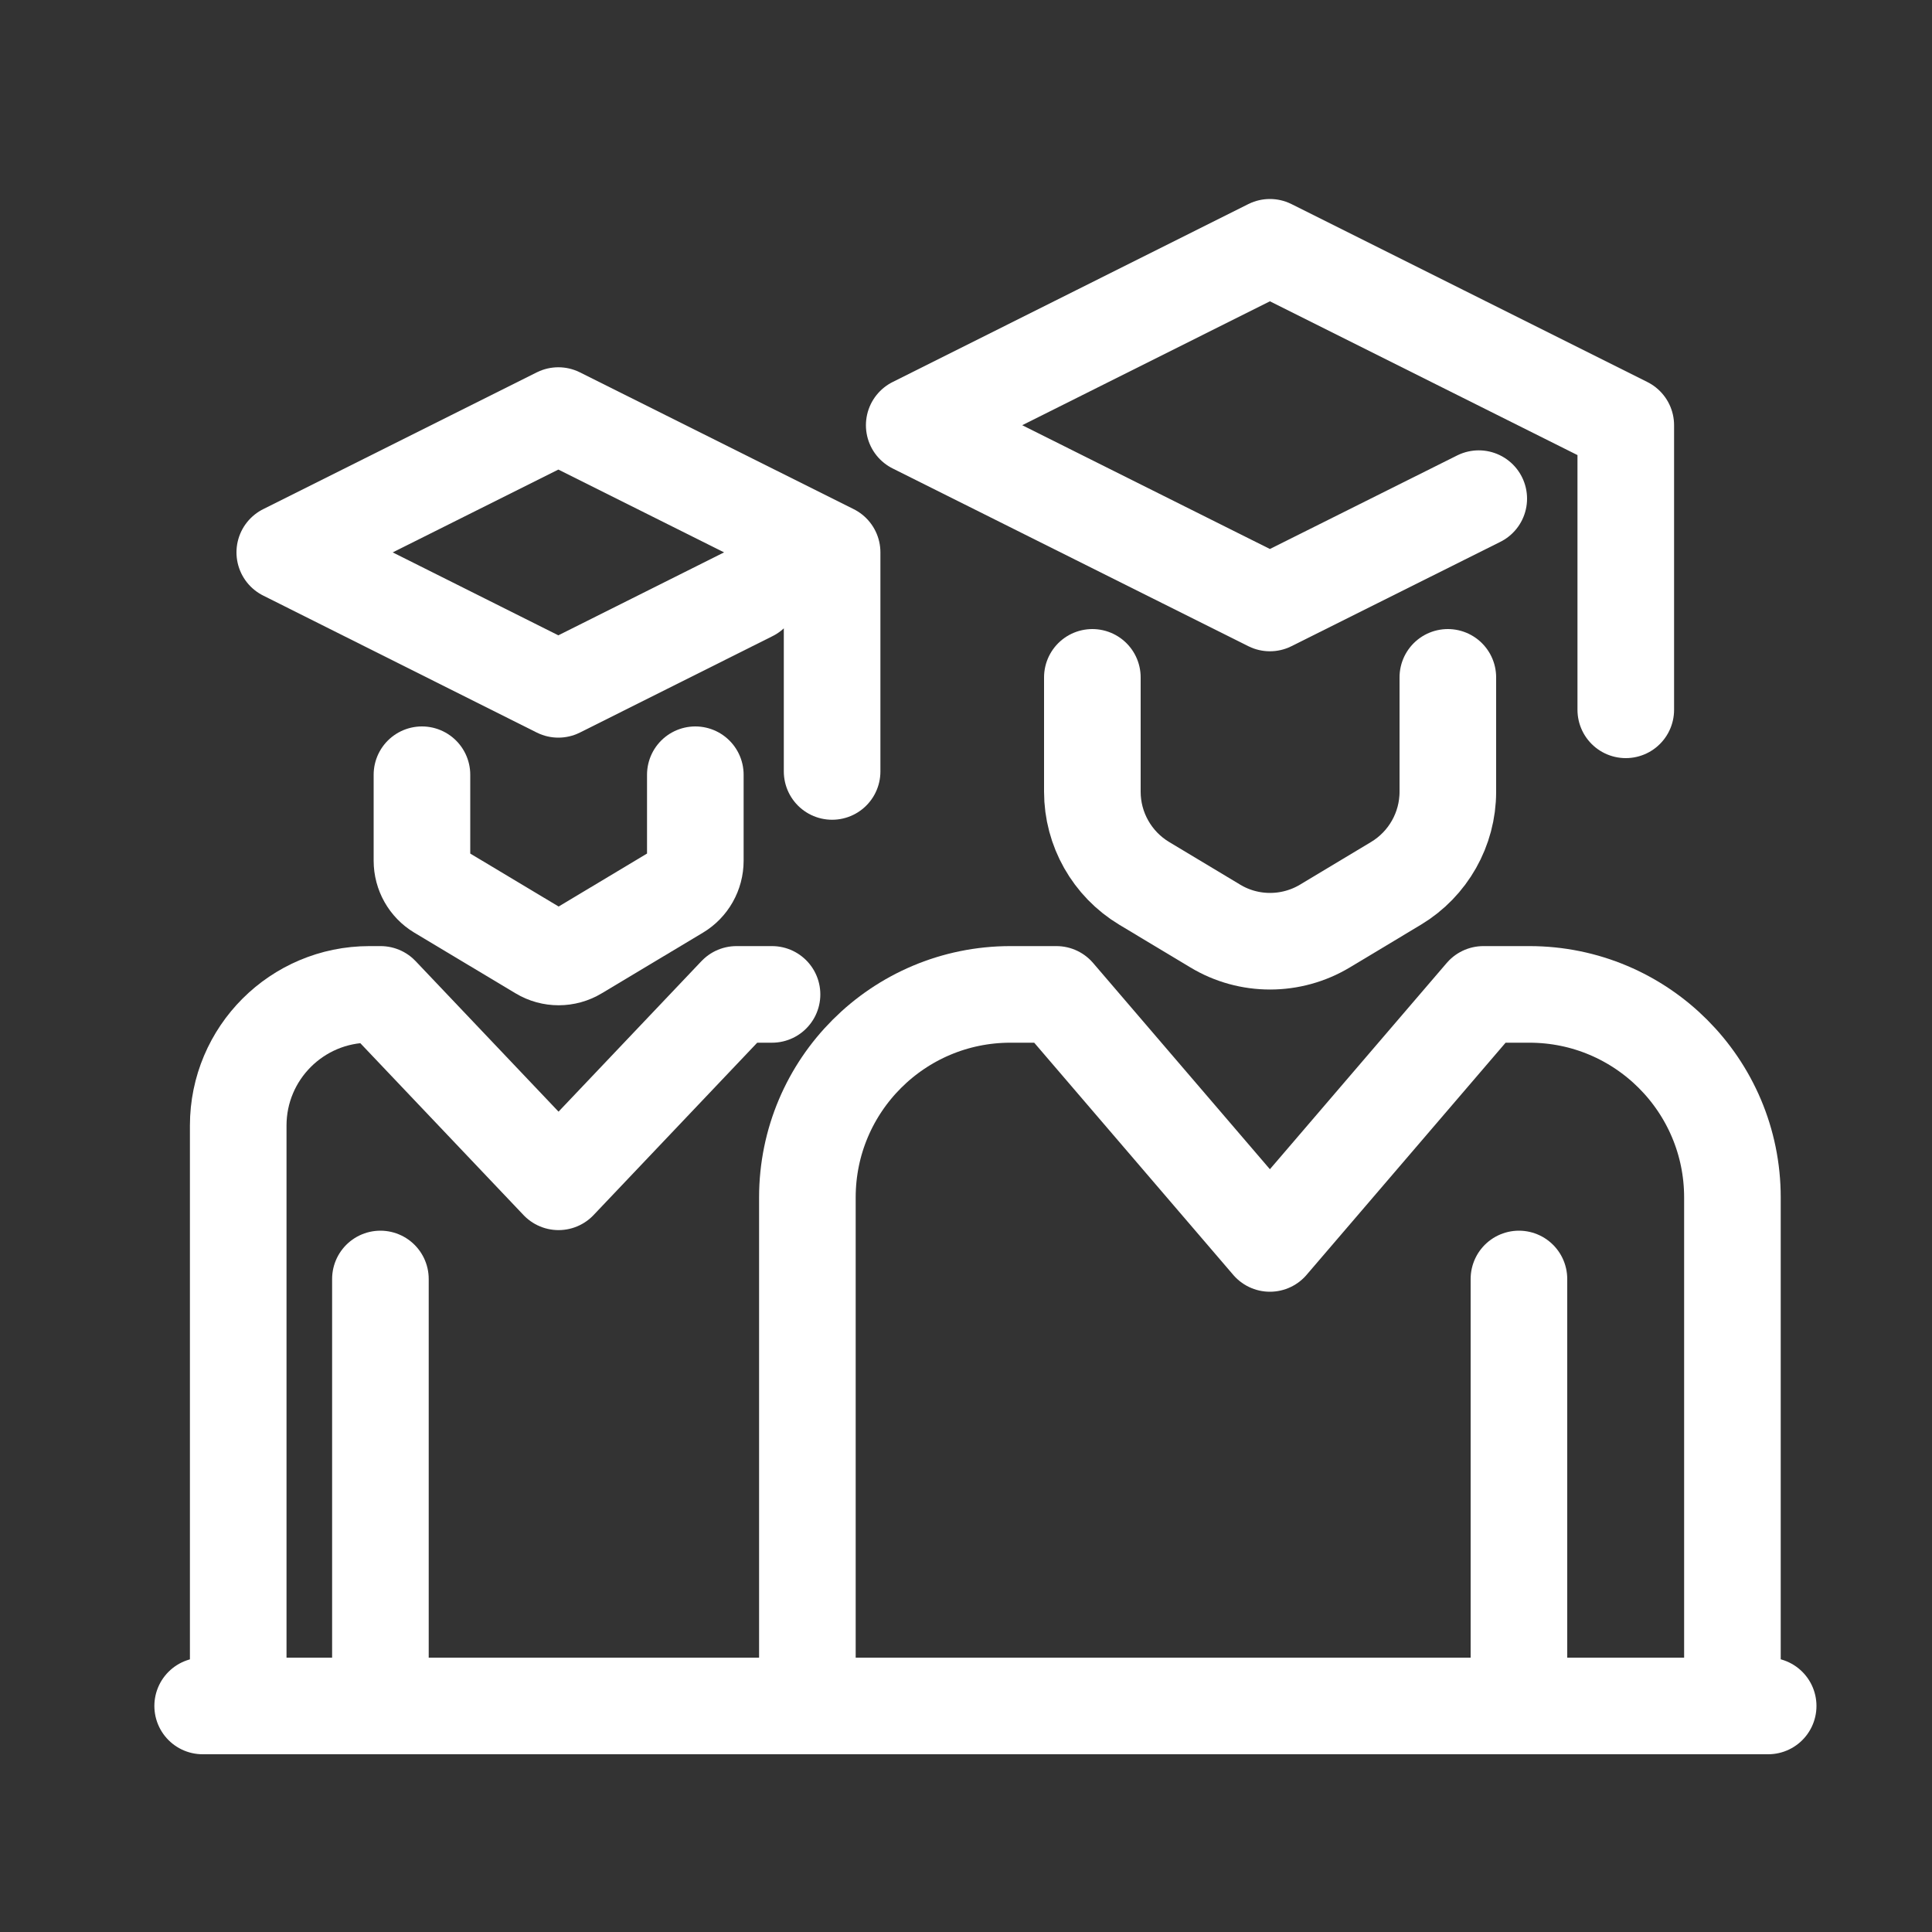
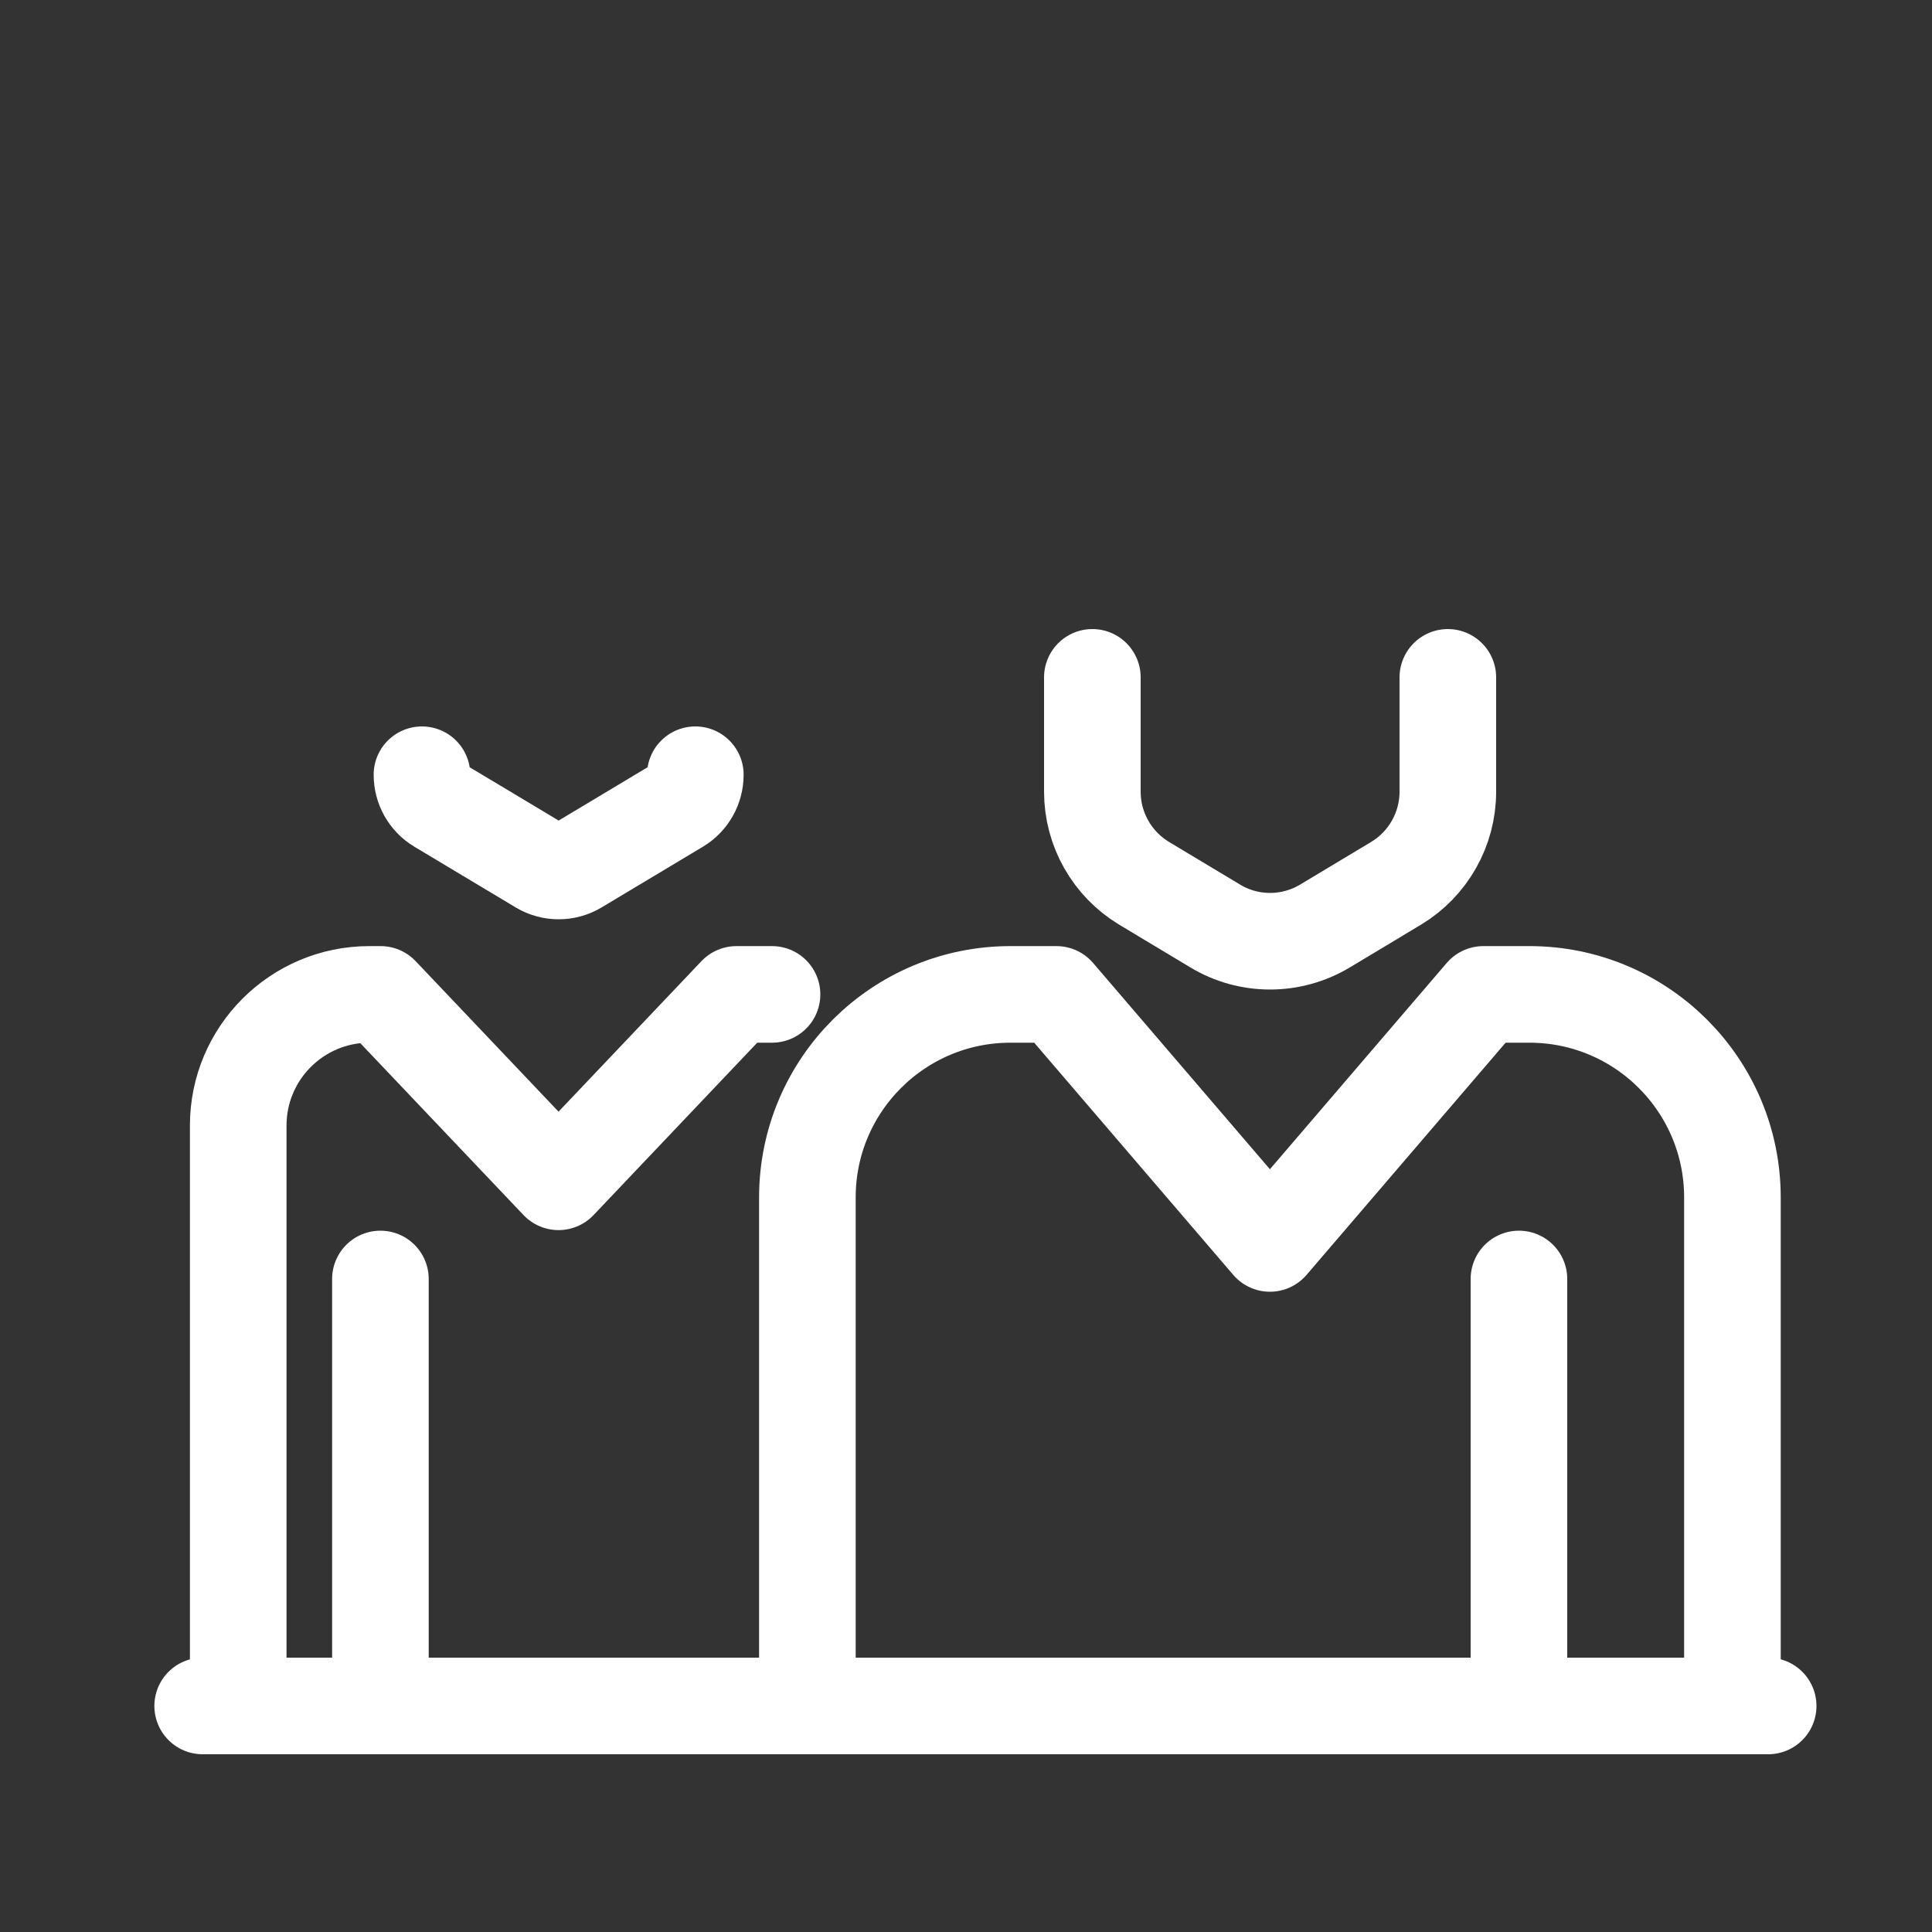
<svg xmlns="http://www.w3.org/2000/svg" version="1.1" id="Layer_1" x="0px" y="0px" viewBox="0 0 100 100" style="enable-background:new 0 0 100 100;" xml:space="preserve">
  <rect x="0" y="0" width="100" height="100" fill="#333333" stroke="none" />
  <style type="text/css">
	.st0{fill:none;stroke:#191919;stroke-width:5;stroke-linecap:round;stroke-linejoin:round;stroke-miterlimit:10;}
	.st1{fill:none;stroke:#FFFFFF;stroke-width:5;stroke-linecap:round;stroke-linejoin:round;stroke-miterlimit:10;}
</style>
  <g>
    <path class="st1" d="M41.79,88.3V61.98c0-5.81,4.71-10.51,10.51-10.51h2.38l11.05,12.89l11.05-12.89h2.38   c5.81,0,10.51,4.71,10.51,10.51V88.3" />
    <path class="st1" d="M74.94,35.06v5.92c0,1.94-1.02,3.74-2.68,4.74l-3.68,2.21c-1.75,1.05-3.94,1.05-5.68,0l-3.68-2.21   c-1.66-1-2.68-2.8-2.68-4.74v-5.92" />
-     <polyline class="st1" points="76.54,25.81 65.73,31.21 47.32,22.01 65.73,12.8 84.15,22.01 84.15,36.74  " />
    <path class="st1" d="M12.33,88.3V58.26c0-3.75,3.04-6.79,6.79-6.79h0.58l9.21,9.7l9.21-9.7h1.84" />
-     <path class="st1" d="M35.99,40.1v4.45c0,0.65-0.34,1.25-0.89,1.58l-5.24,3.14c-0.58,0.35-1.31,0.35-1.89,0l-5.24-3.14   c-0.55-0.33-0.89-0.93-0.89-1.58V40.1" />
-     <polyline class="st1" points="38.87,30.69 28.9,35.68 14.74,28.59 28.9,21.51 43.07,28.59 43.07,39.93  " />
+     <path class="st1" d="M35.99,40.1c0,0.65-0.34,1.25-0.89,1.58l-5.24,3.14c-0.58,0.35-1.31,0.35-1.89,0l-5.24-3.14   c-0.55-0.33-0.89-0.93-0.89-1.58V40.1" />
    <line class="st1" x1="78.62" y1="66.2" x2="78.62" y2="88.3" />
    <line class="st1" x1="19.69" y1="66.2" x2="19.69" y2="88.3" />
    <line class="st1" x1="10.49" y1="88.3" x2="91.52" y2="88.3" />
  </g>
</svg>